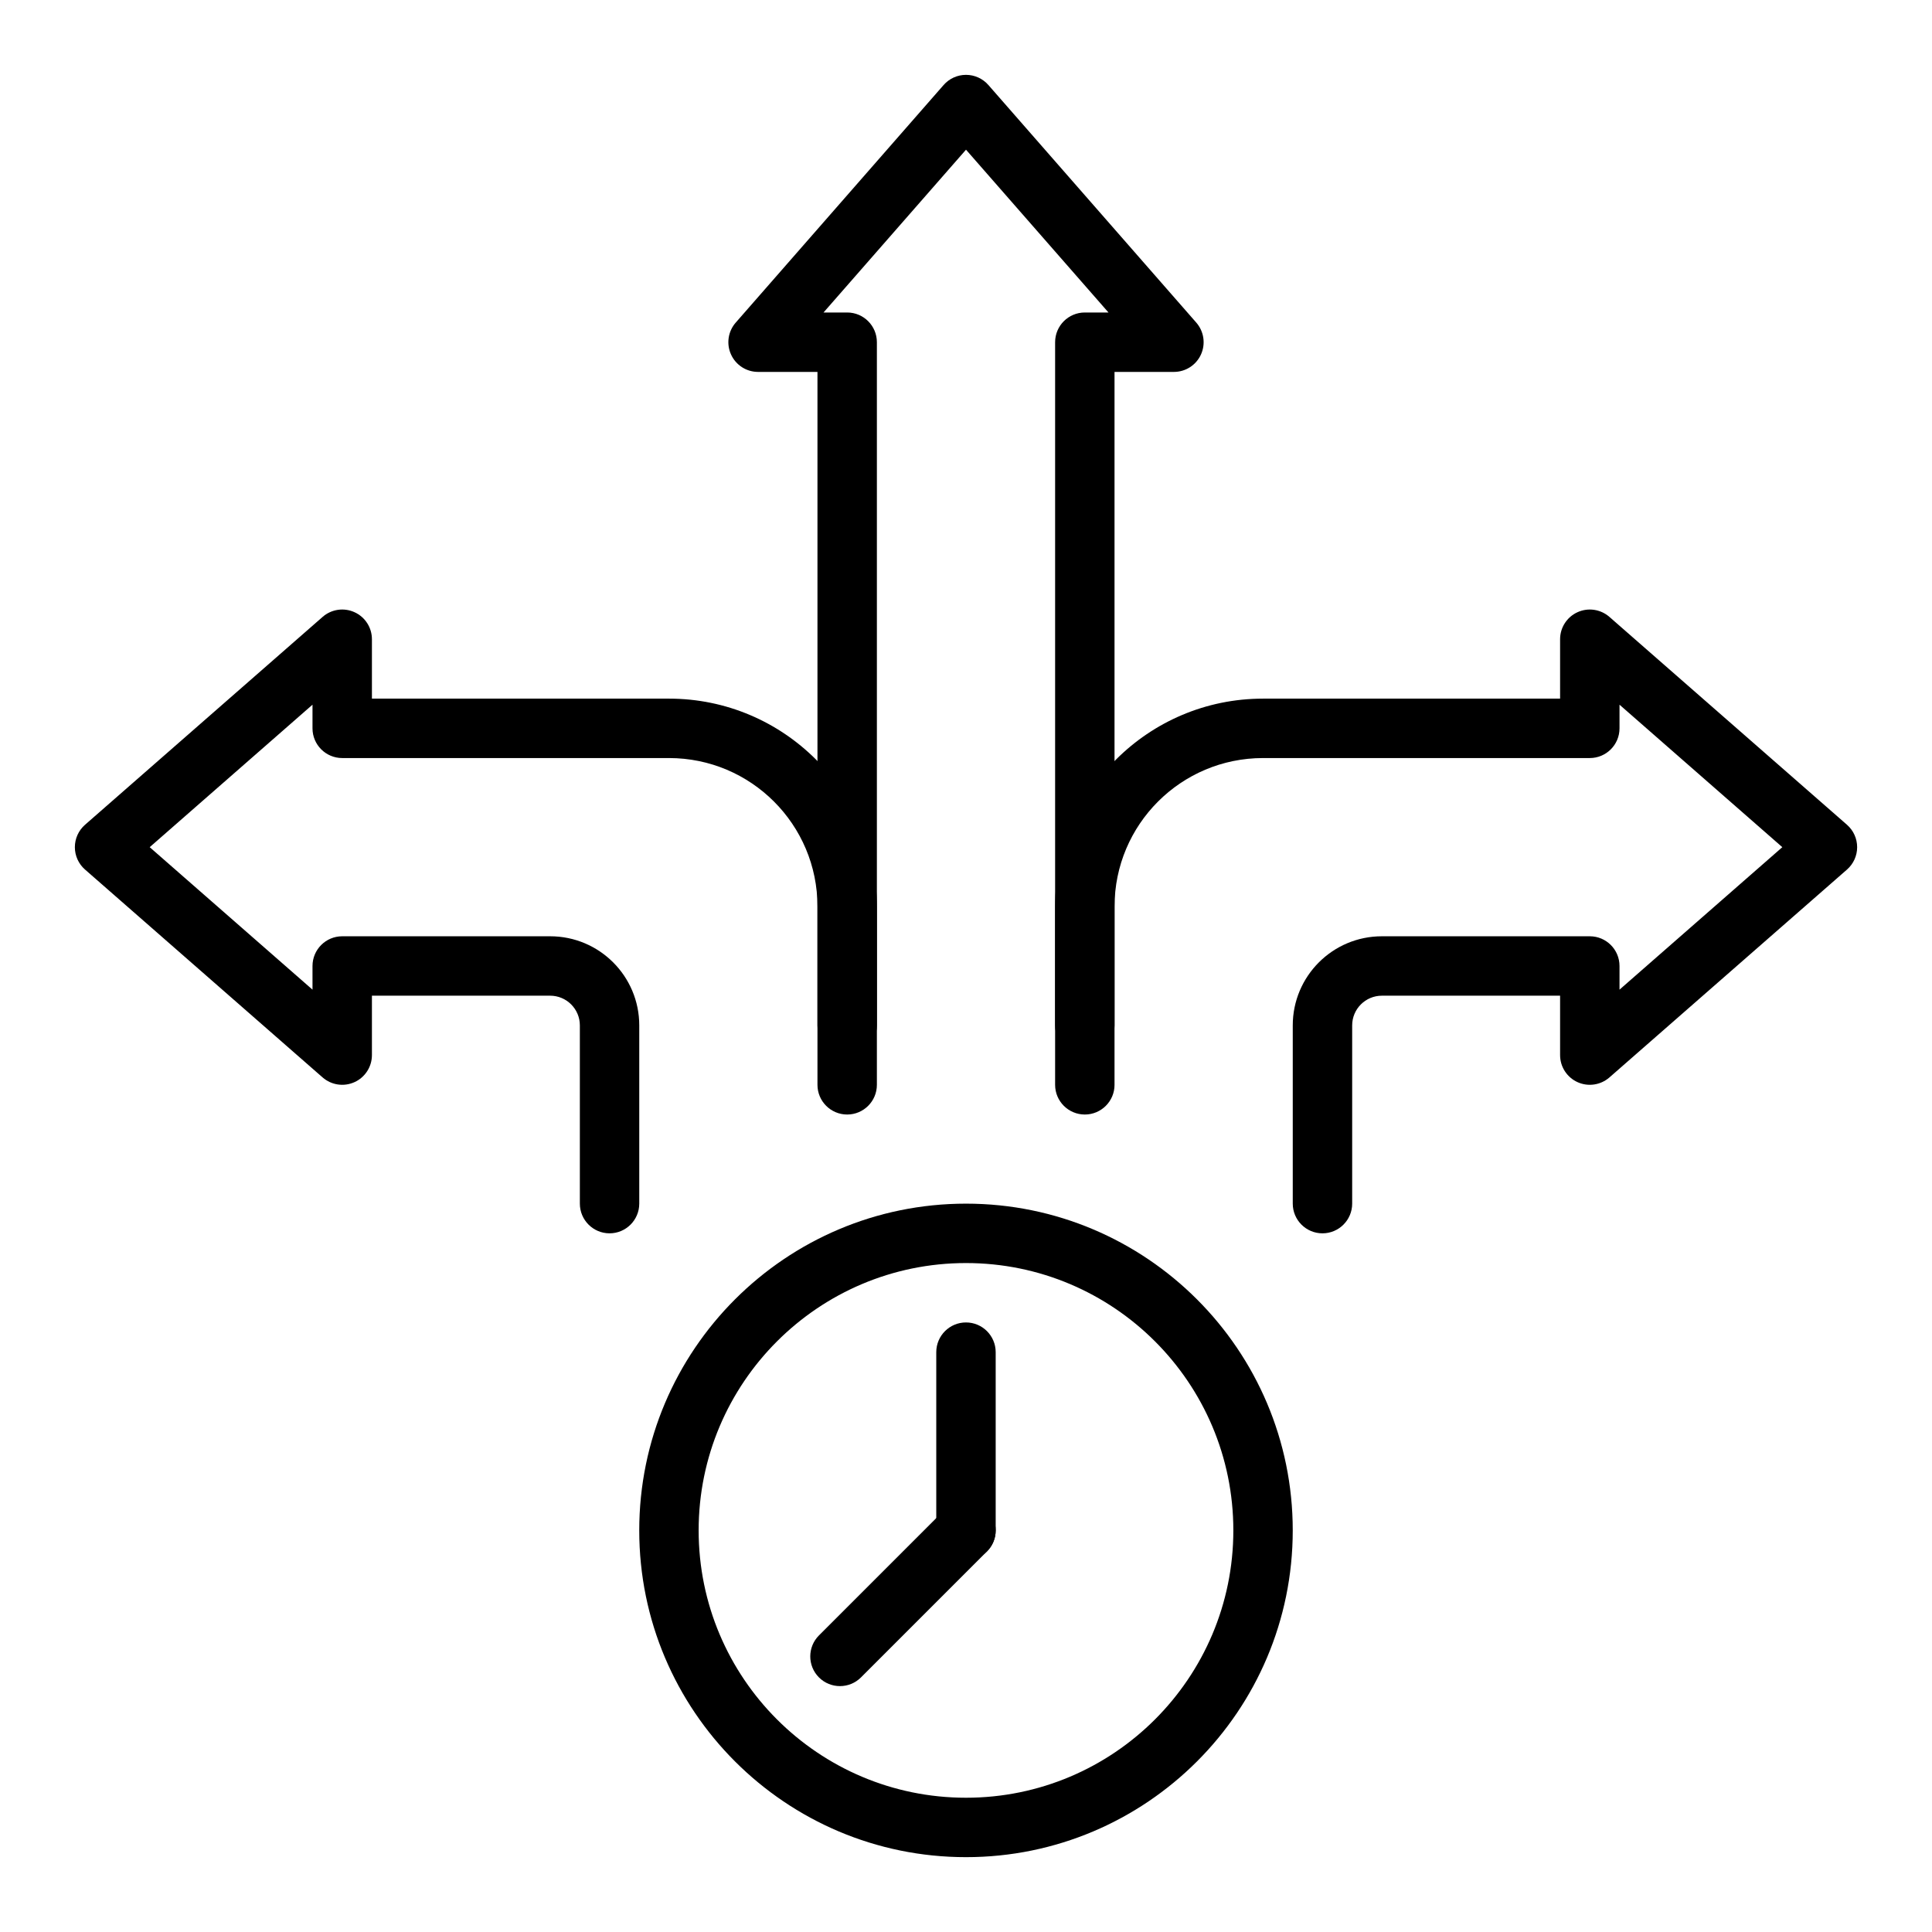
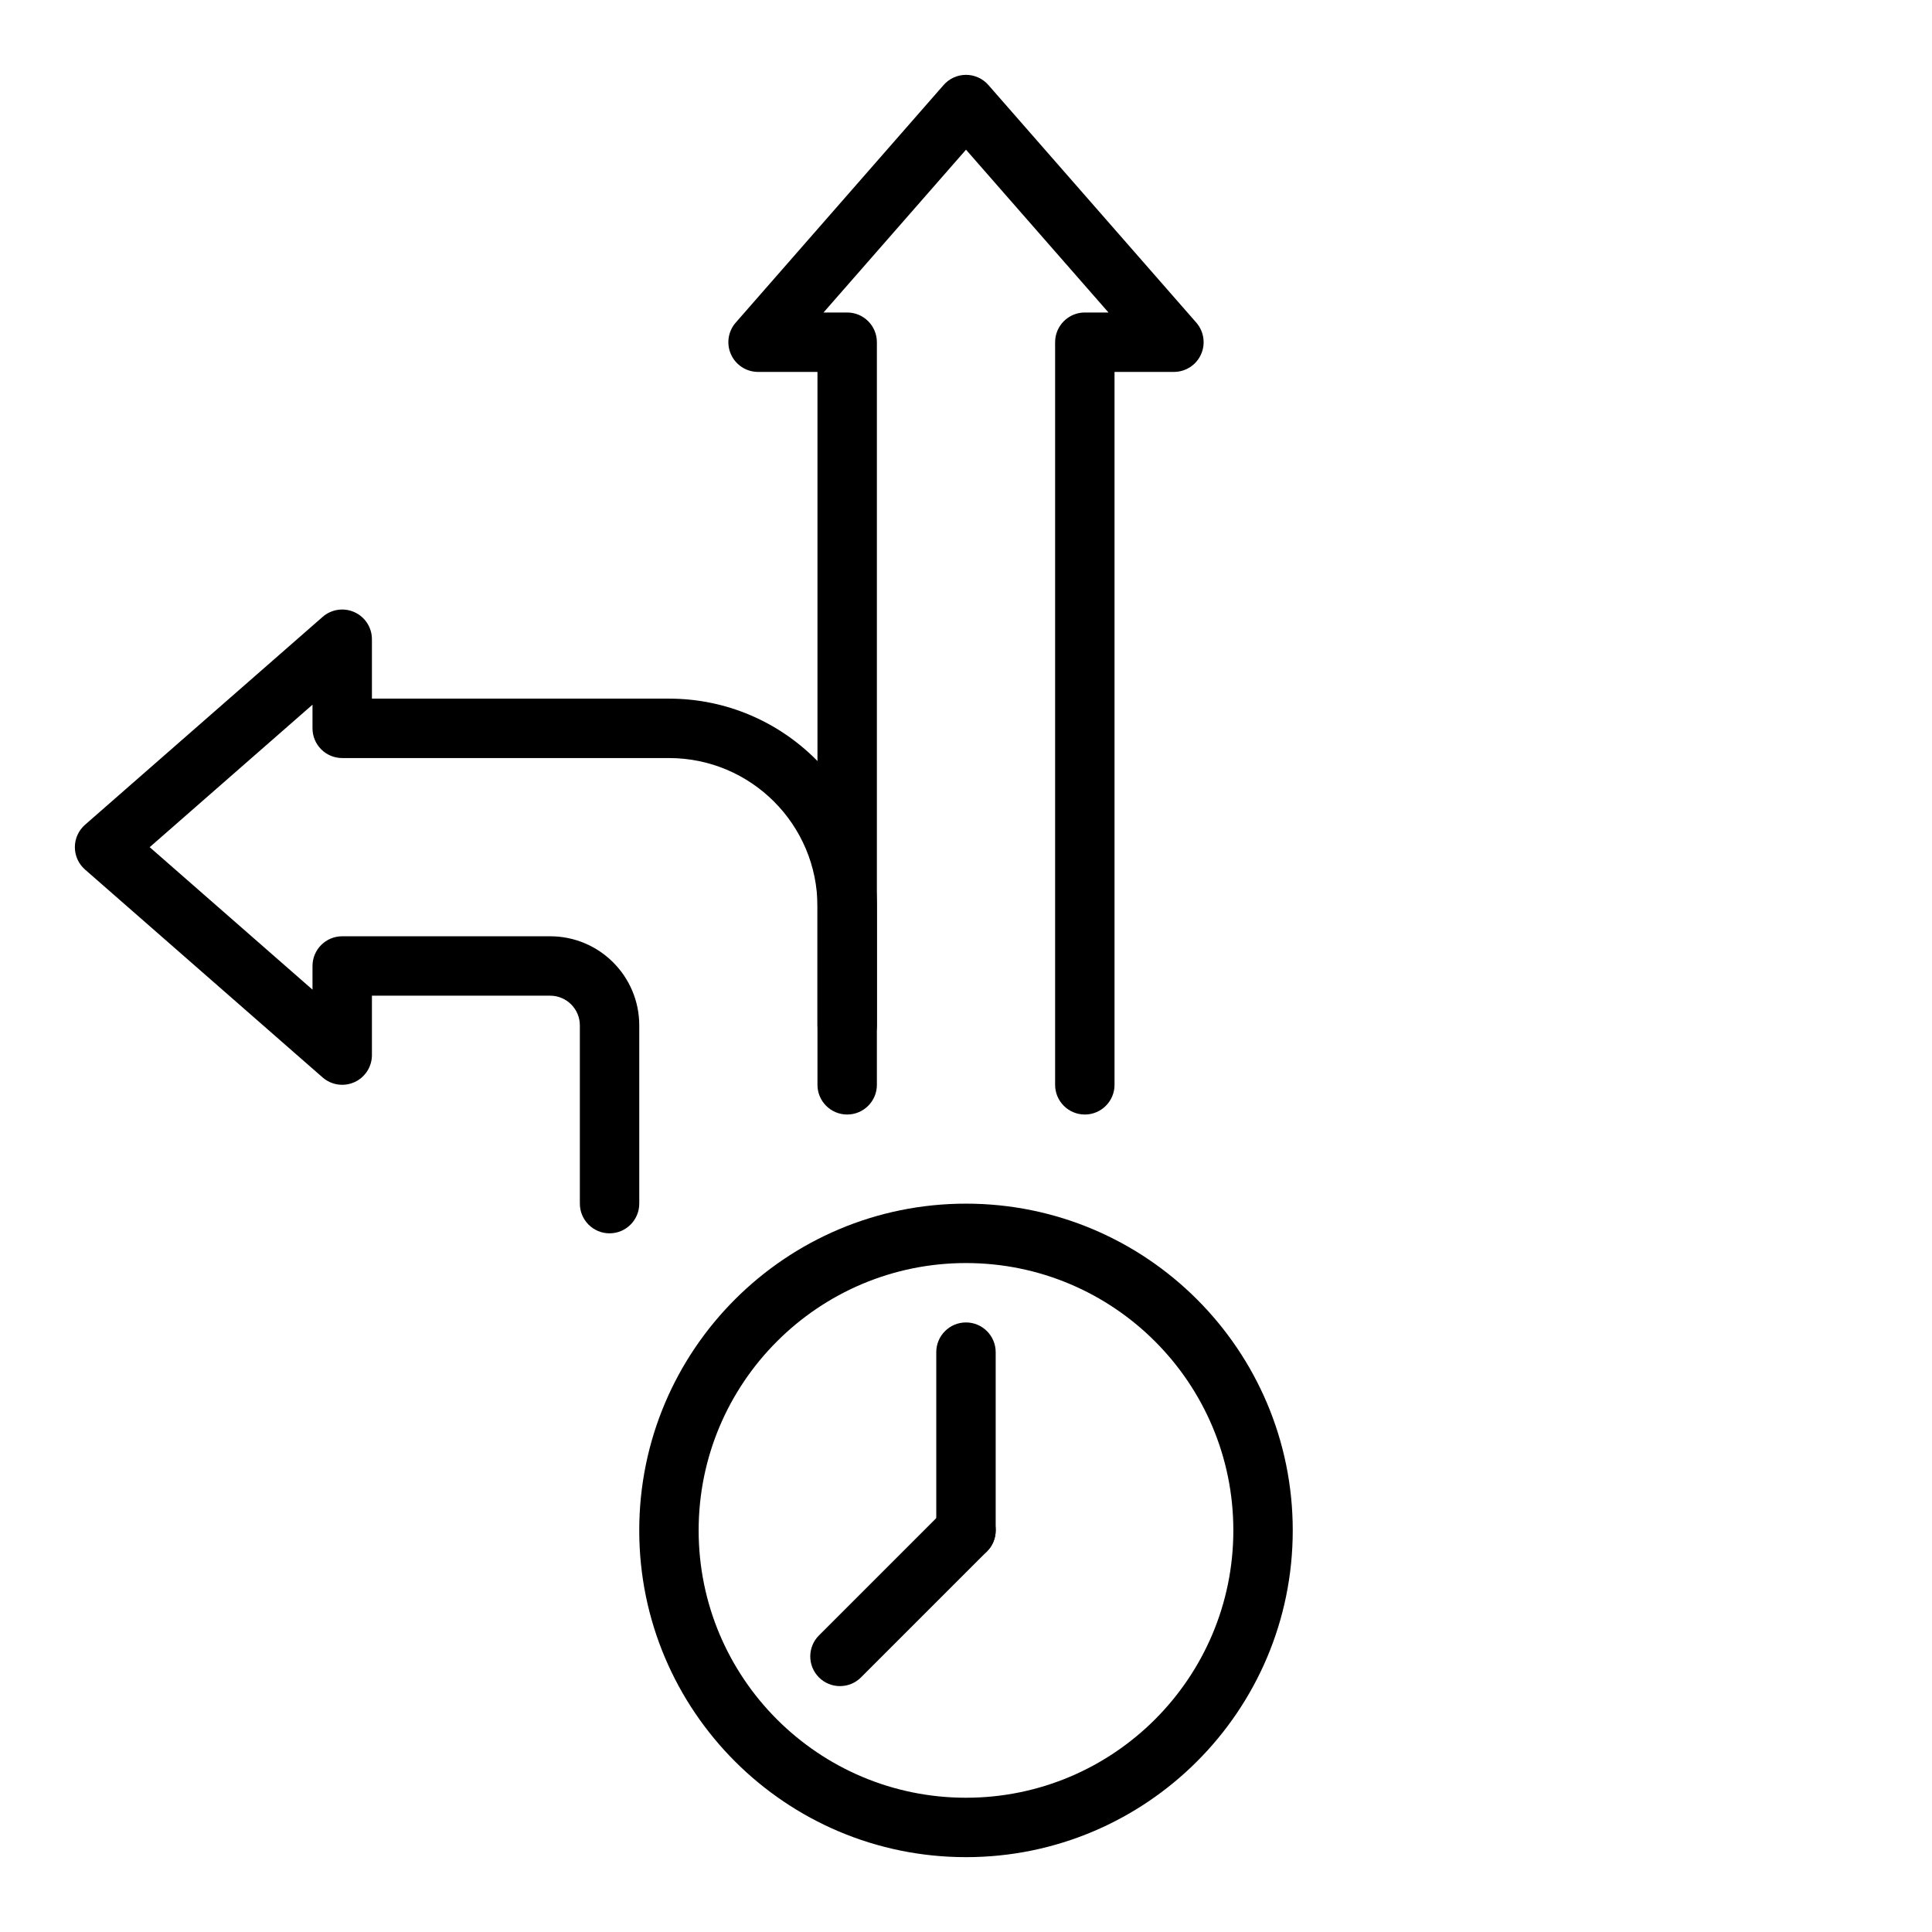
<svg xmlns="http://www.w3.org/2000/svg" fill="#000000" width="800px" height="800px" version="1.1" viewBox="144 144 512 512">
  <g fill-rule="evenodd">
    <path d="m400 462.98c-47.801 0-86.594 38.793-86.594 86.59 0 47.801 38.793 86.594 86.594 86.594 47.797 0 86.59-38.793 86.59-86.594 0-47.797-38.793-86.59-86.59-86.59zm0 15.742c39.105 0 70.848 31.738 70.848 70.848s-31.742 70.848-70.848 70.848c-39.109 0-70.852-31.738-70.852-70.848s31.742-70.848 70.852-70.848z" />
    <path d="m392.12 502.34v47.23c0 4.348 3.523 7.875 7.875 7.875 4.348 0 7.871-3.527 7.871-7.875v-47.23c0-4.348-3.523-7.879-7.871-7.879-4.352 0-7.875 3.531-7.875 7.879z" />
    <path d="m372.17 588.53 33.398-33.398c3.07-3.074 3.078-8.059 0.004-11.137-3.078-3.074-8.066-3.07-11.137 0.004l-33.398 33.398c-3.074 3.074-3.078 8.059-0.004 11.137 3.078 3.074 8.062 3.07 11.137-0.004z" />
    <path d="m439.36 431.49v-188.93h15.742c3.086 0 5.894-1.805 7.168-4.621 1.277-2.812 0.789-6.109-1.238-8.438l-55.105-62.977c-1.5-1.711-3.66-2.688-5.926-2.688-2.269 0-4.43 0.977-5.93 2.688l-55.102 62.977c-2.031 2.328-2.519 5.625-1.238 8.438 1.273 2.816 4.078 4.621 7.164 4.621h15.742v188.93c0 4.344 3.527 7.871 7.875 7.871 4.344 0 7.871-3.527 7.871-7.871v-196.8c0-4.348-3.527-7.875-7.871-7.875h-6.269s37.758-43.145 37.758-43.145 37.758 43.145 37.758 43.145h-6.269c-4.348 0-7.875 3.527-7.875 7.875v196.8c0 4.344 3.527 7.871 7.875 7.871 4.344 0 7.871-3.527 7.871-7.871z" />
-     <path d="m502.34 462.97v-47.23c0-4.344 3.527-7.871 7.871-7.871h47.23v15.742c0 3.086 1.805 5.894 4.621 7.168 2.812 1.277 6.109 0.789 8.441-1.238l62.977-55.105c1.707-1.496 2.684-3.66 2.684-5.926 0-2.269-0.977-4.43-2.684-5.93l-62.977-55.102c-2.332-2.031-5.629-2.519-8.441-1.238-2.816 1.273-4.621 4.078-4.621 7.164v15.742h-78.719c-30.434 0-55.105 24.676-55.105 55.105v31.488c0 4.344 3.527 7.871 7.875 7.871 4.344 0 7.871-3.527 7.871-7.871v-31.488c0-21.742 17.625-39.359 39.359-39.359h86.594c4.344 0 7.871-3.527 7.871-7.871v-6.269l43.145 37.758-43.145 37.758v-6.269c0-4.348-3.527-7.875-7.871-7.875h-55.105c-13.043 0-23.617 10.574-23.617 23.617v47.23c0 4.348 3.527 7.875 7.871 7.875 4.348 0 7.875-3.527 7.875-7.875z" />
    <path d="m313.41 462.97v-47.23c0-13.043-10.57-23.617-23.617-23.617h-55.102c-4.348 0-7.875 3.527-7.875 7.875v6.269l-43.145-37.758 43.145-37.758v6.269c0 4.344 3.527 7.871 7.875 7.871h86.59c21.734 0 39.359 17.617 39.359 39.359v31.488c0 4.344 3.527 7.871 7.875 7.871 4.344 0 7.871-3.527 7.871-7.871v-31.488c0-30.43-24.672-55.105-55.105-55.105h-78.719v-15.742c0-3.086-1.805-5.891-4.621-7.164-2.812-1.281-6.109-0.793-8.438 1.238l-62.977 55.102c-1.711 1.5-2.688 3.66-2.688 5.93 0 2.266 0.977 4.43 2.688 5.926l62.977 55.105c2.328 2.027 5.625 2.516 8.438 1.238 2.816-1.273 4.621-4.082 4.621-7.168v-15.742h47.23c4.348 0 7.875 3.527 7.875 7.871v47.23c0 4.348 3.523 7.875 7.871 7.875 4.344 0 7.871-3.527 7.871-7.875z" />
  </g>
</svg>